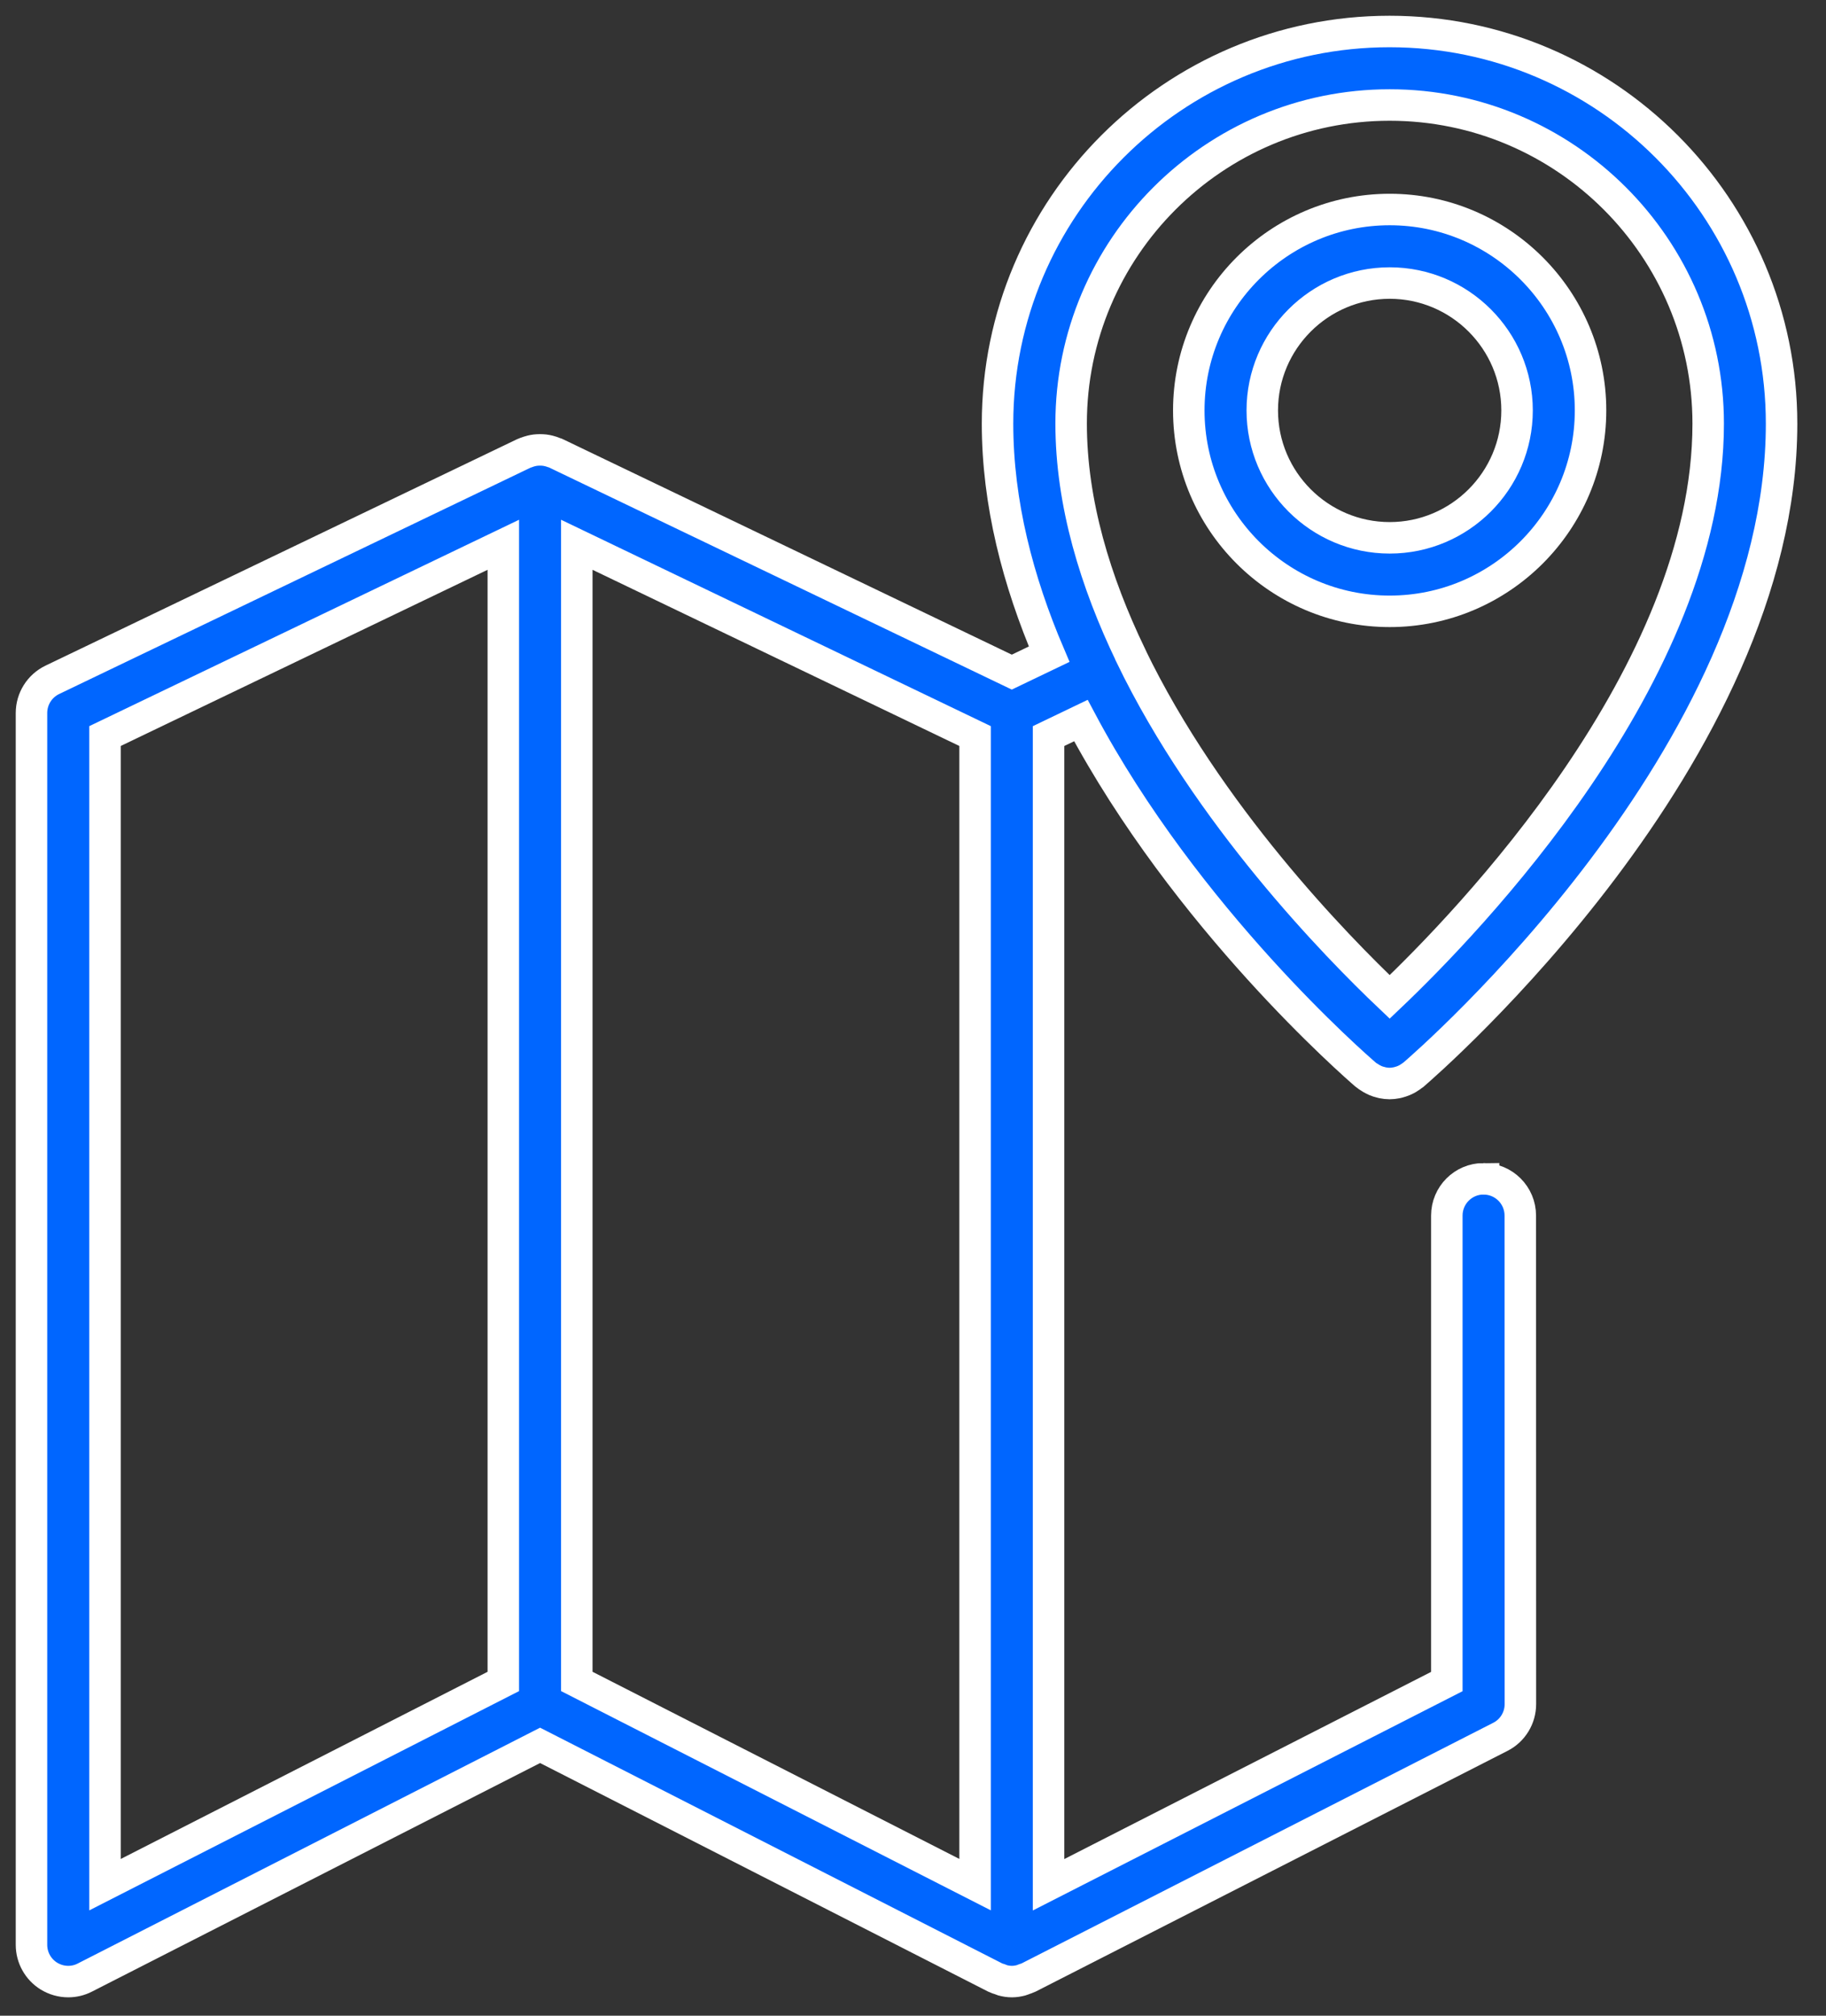
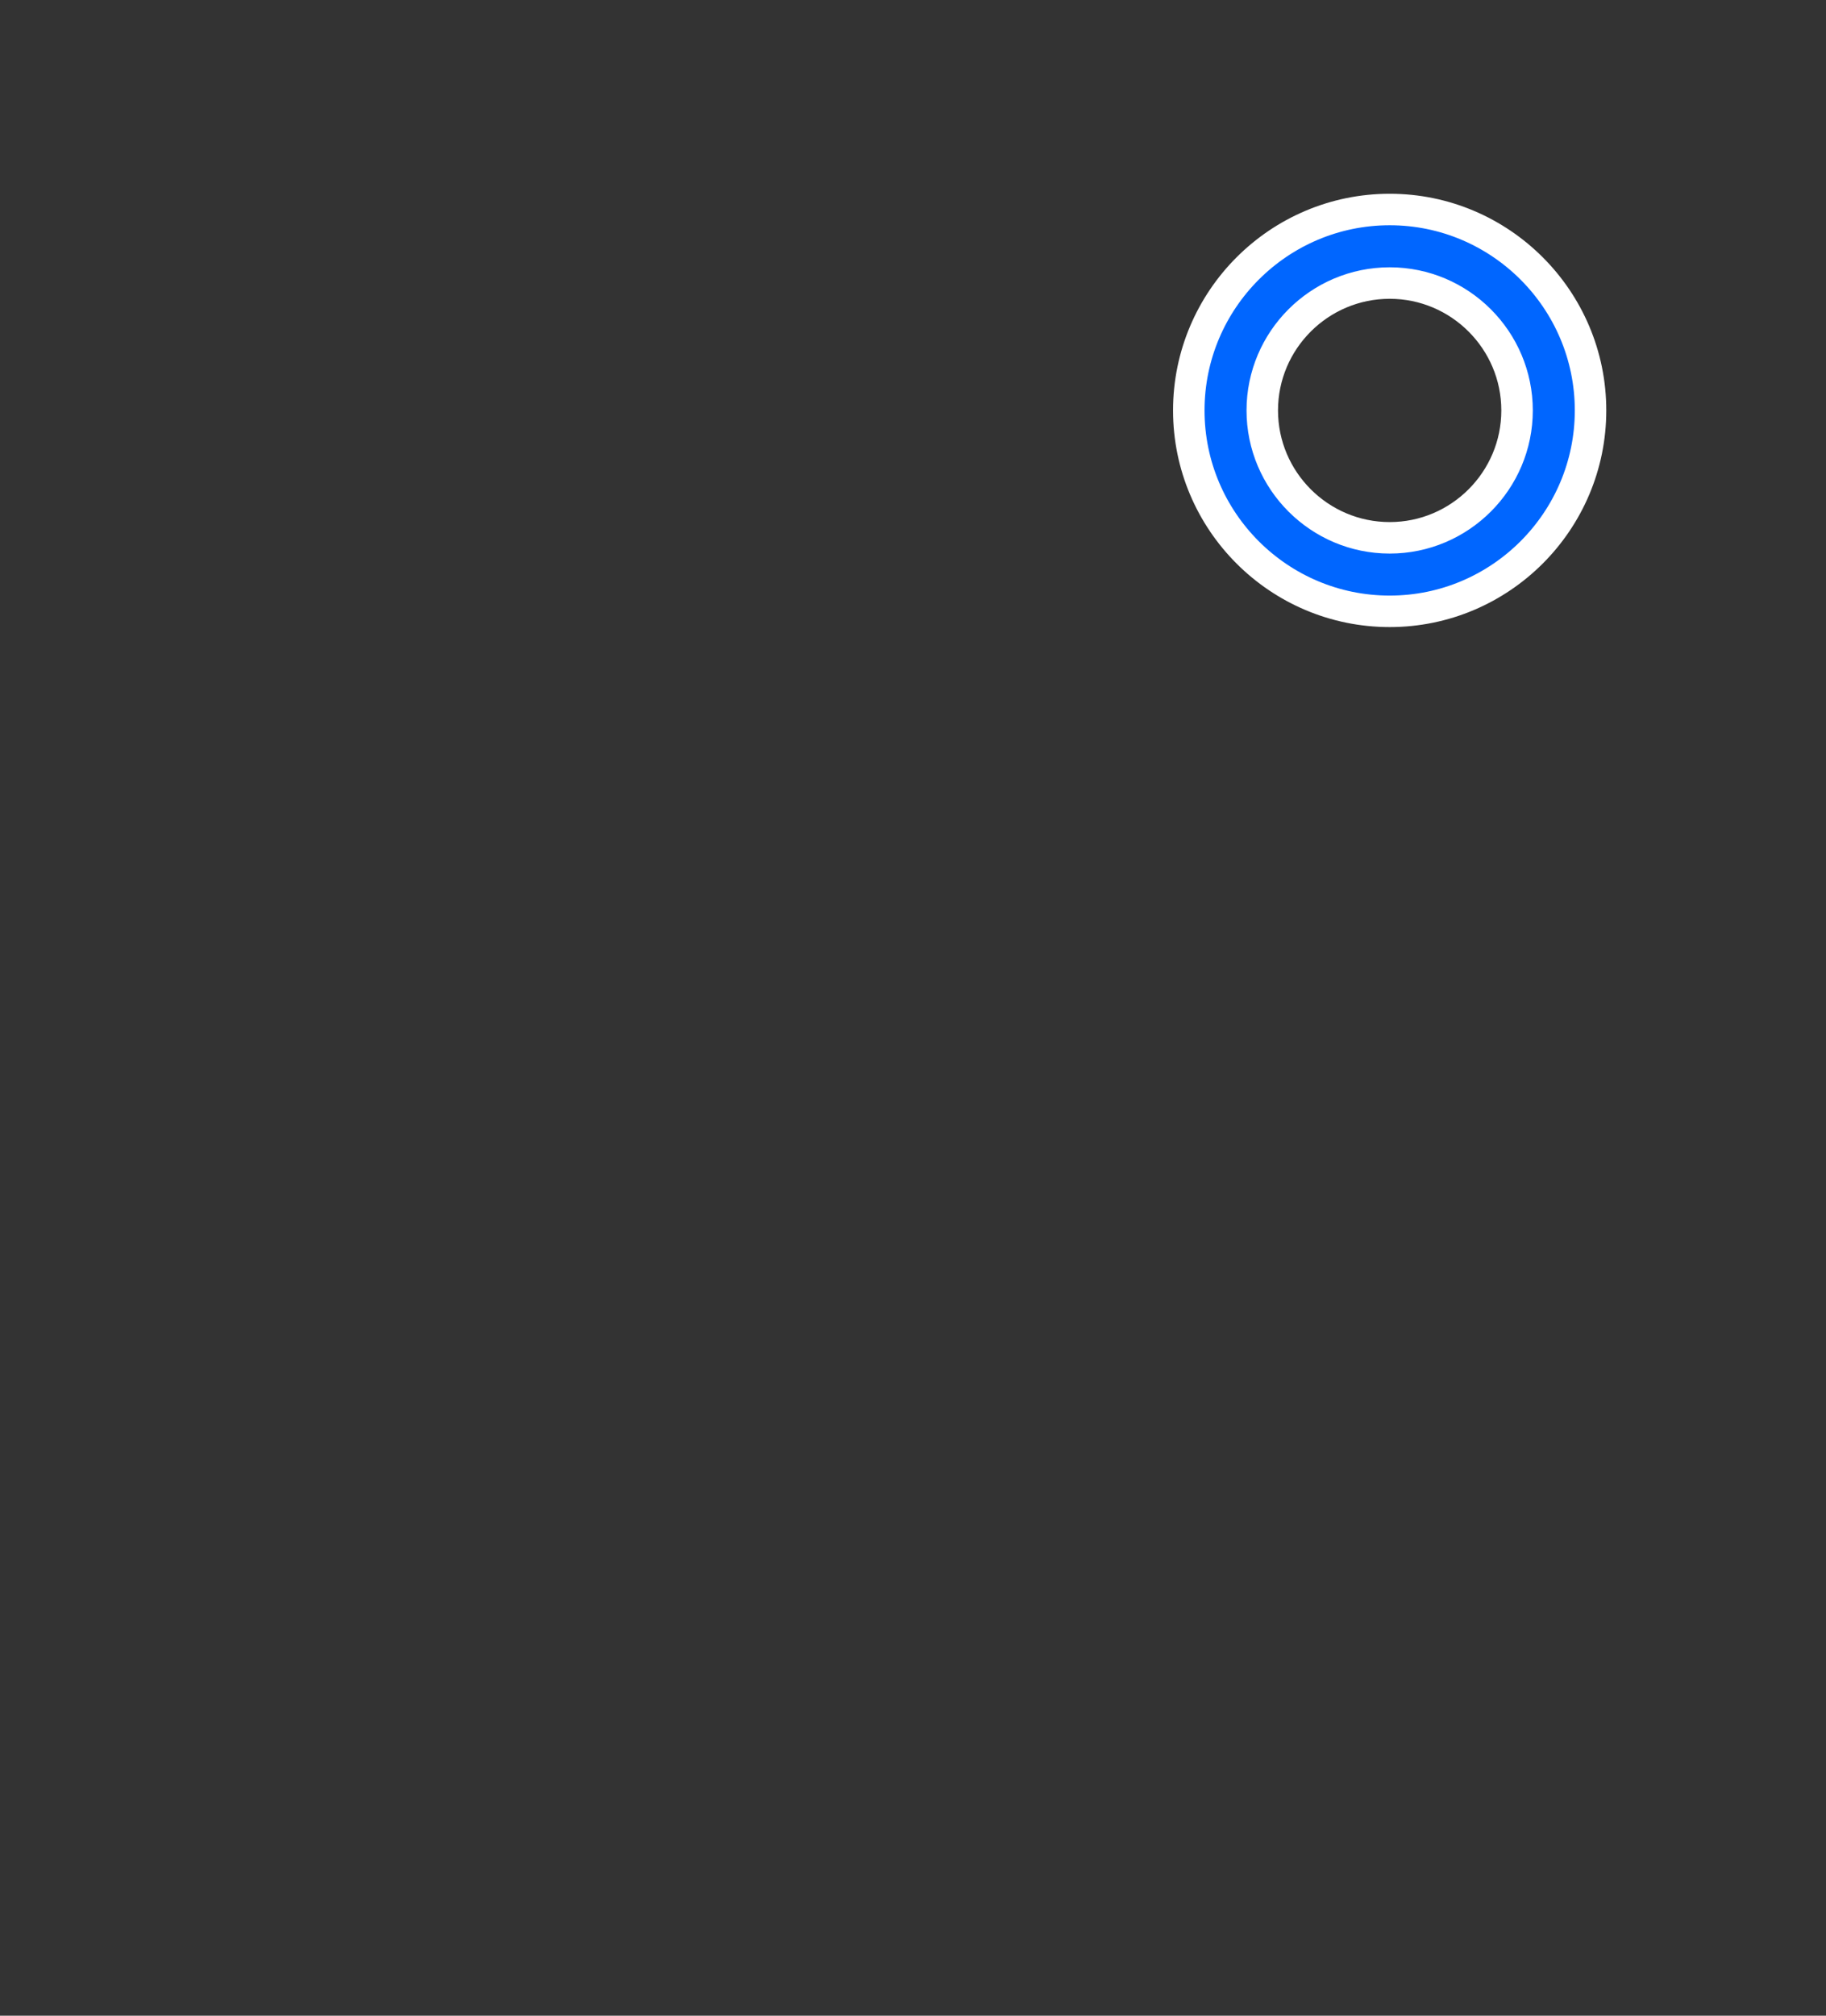
<svg xmlns="http://www.w3.org/2000/svg" width="58" height="64" viewBox="0 0 58 64" fill="none">
  <rect x="0" y="0" width="58" height="64" fill="#333333" stroke="none" />
-   <path d="M47.123 37.427C46.478 37.427 45.956 37.95 45.956 38.595V53.39L33.306 59.842V23.371L34.333 22.878C37.68 29.172 43.052 33.841 43.379 34.122C43.391 34.133 43.405 34.139 43.42 34.151C43.44 34.168 43.463 34.183 43.487 34.197C43.531 34.227 43.574 34.253 43.621 34.276C43.644 34.288 43.668 34.3 43.694 34.311C43.744 34.332 43.796 34.349 43.849 34.361C43.869 34.367 43.892 34.373 43.913 34.378C43.989 34.393 44.062 34.402 44.138 34.402C44.213 34.402 44.289 34.393 44.362 34.378C44.386 34.376 44.406 34.367 44.429 34.361C44.482 34.346 44.532 34.332 44.581 34.311C44.607 34.3 44.634 34.288 44.657 34.276C44.701 34.253 44.745 34.23 44.785 34.2C44.812 34.183 44.835 34.168 44.858 34.148C44.87 34.139 44.885 34.13 44.896 34.122C45.372 33.713 56.589 23.969 56.589 13.452C56.589 6.585 51.004 1 44.137 1C37.271 1 31.685 6.585 31.685 13.452C31.685 15.976 32.336 18.454 33.325 20.771L32.138 21.34L17.657 14.392C17.634 14.38 17.605 14.377 17.581 14.365C17.535 14.348 17.488 14.33 17.439 14.319C17.392 14.307 17.345 14.298 17.298 14.292C17.249 14.287 17.202 14.284 17.152 14.284C17.103 14.284 17.056 14.287 17.007 14.292C16.96 14.298 16.913 14.307 16.866 14.319C16.817 14.33 16.77 14.348 16.724 14.365C16.697 14.374 16.671 14.38 16.648 14.392L1.662 21.585C1.257 21.78 1 22.189 1 22.639V61.748C1 62.154 1.21 62.531 1.557 62.744C1.744 62.857 1.954 62.916 2.167 62.916C2.348 62.916 2.529 62.875 2.698 62.787L17.155 55.416L31.61 62.787C31.656 62.811 31.706 62.825 31.756 62.84C31.788 62.852 31.817 62.866 31.846 62.875C31.942 62.901 32.041 62.916 32.141 62.916C32.24 62.916 32.336 62.901 32.435 62.875C32.468 62.866 32.497 62.852 32.529 62.84C32.578 62.822 32.625 62.811 32.672 62.787L47.657 55.145C48.048 54.947 48.293 54.544 48.293 54.106L48.29 38.596C48.29 37.951 47.768 37.428 47.123 37.428L47.123 37.427ZM44.141 3.334C49.721 3.334 54.258 7.872 54.258 13.451C54.258 21.406 46.61 29.306 44.141 31.652C42.451 30.05 38.351 25.859 35.92 20.822V20.82V20.817C34.794 18.482 34.023 15.969 34.023 13.448C34.021 7.871 38.561 3.334 44.141 3.334ZM3.336 23.37L15.987 17.297V53.387L3.336 59.839V23.37ZM18.321 17.297L30.972 23.37V59.838L18.321 53.386V17.297Z" fill="#0066FF" stroke="white" />
  <path d="M44.142 19.41C47.658 19.41 50.521 16.548 50.521 13.031C50.521 9.515 47.658 6.652 44.142 6.652C40.623 6.652 37.76 9.515 37.76 13.031C37.76 16.551 40.623 19.41 44.142 19.41ZM44.142 8.987C46.371 8.987 48.187 10.802 48.187 13.031C48.187 15.261 46.371 17.076 44.142 17.076C41.912 17.076 40.094 15.261 40.094 13.031C40.094 10.802 41.91 8.987 44.142 8.987Z" fill="#0066FF" stroke="white" />
</svg>